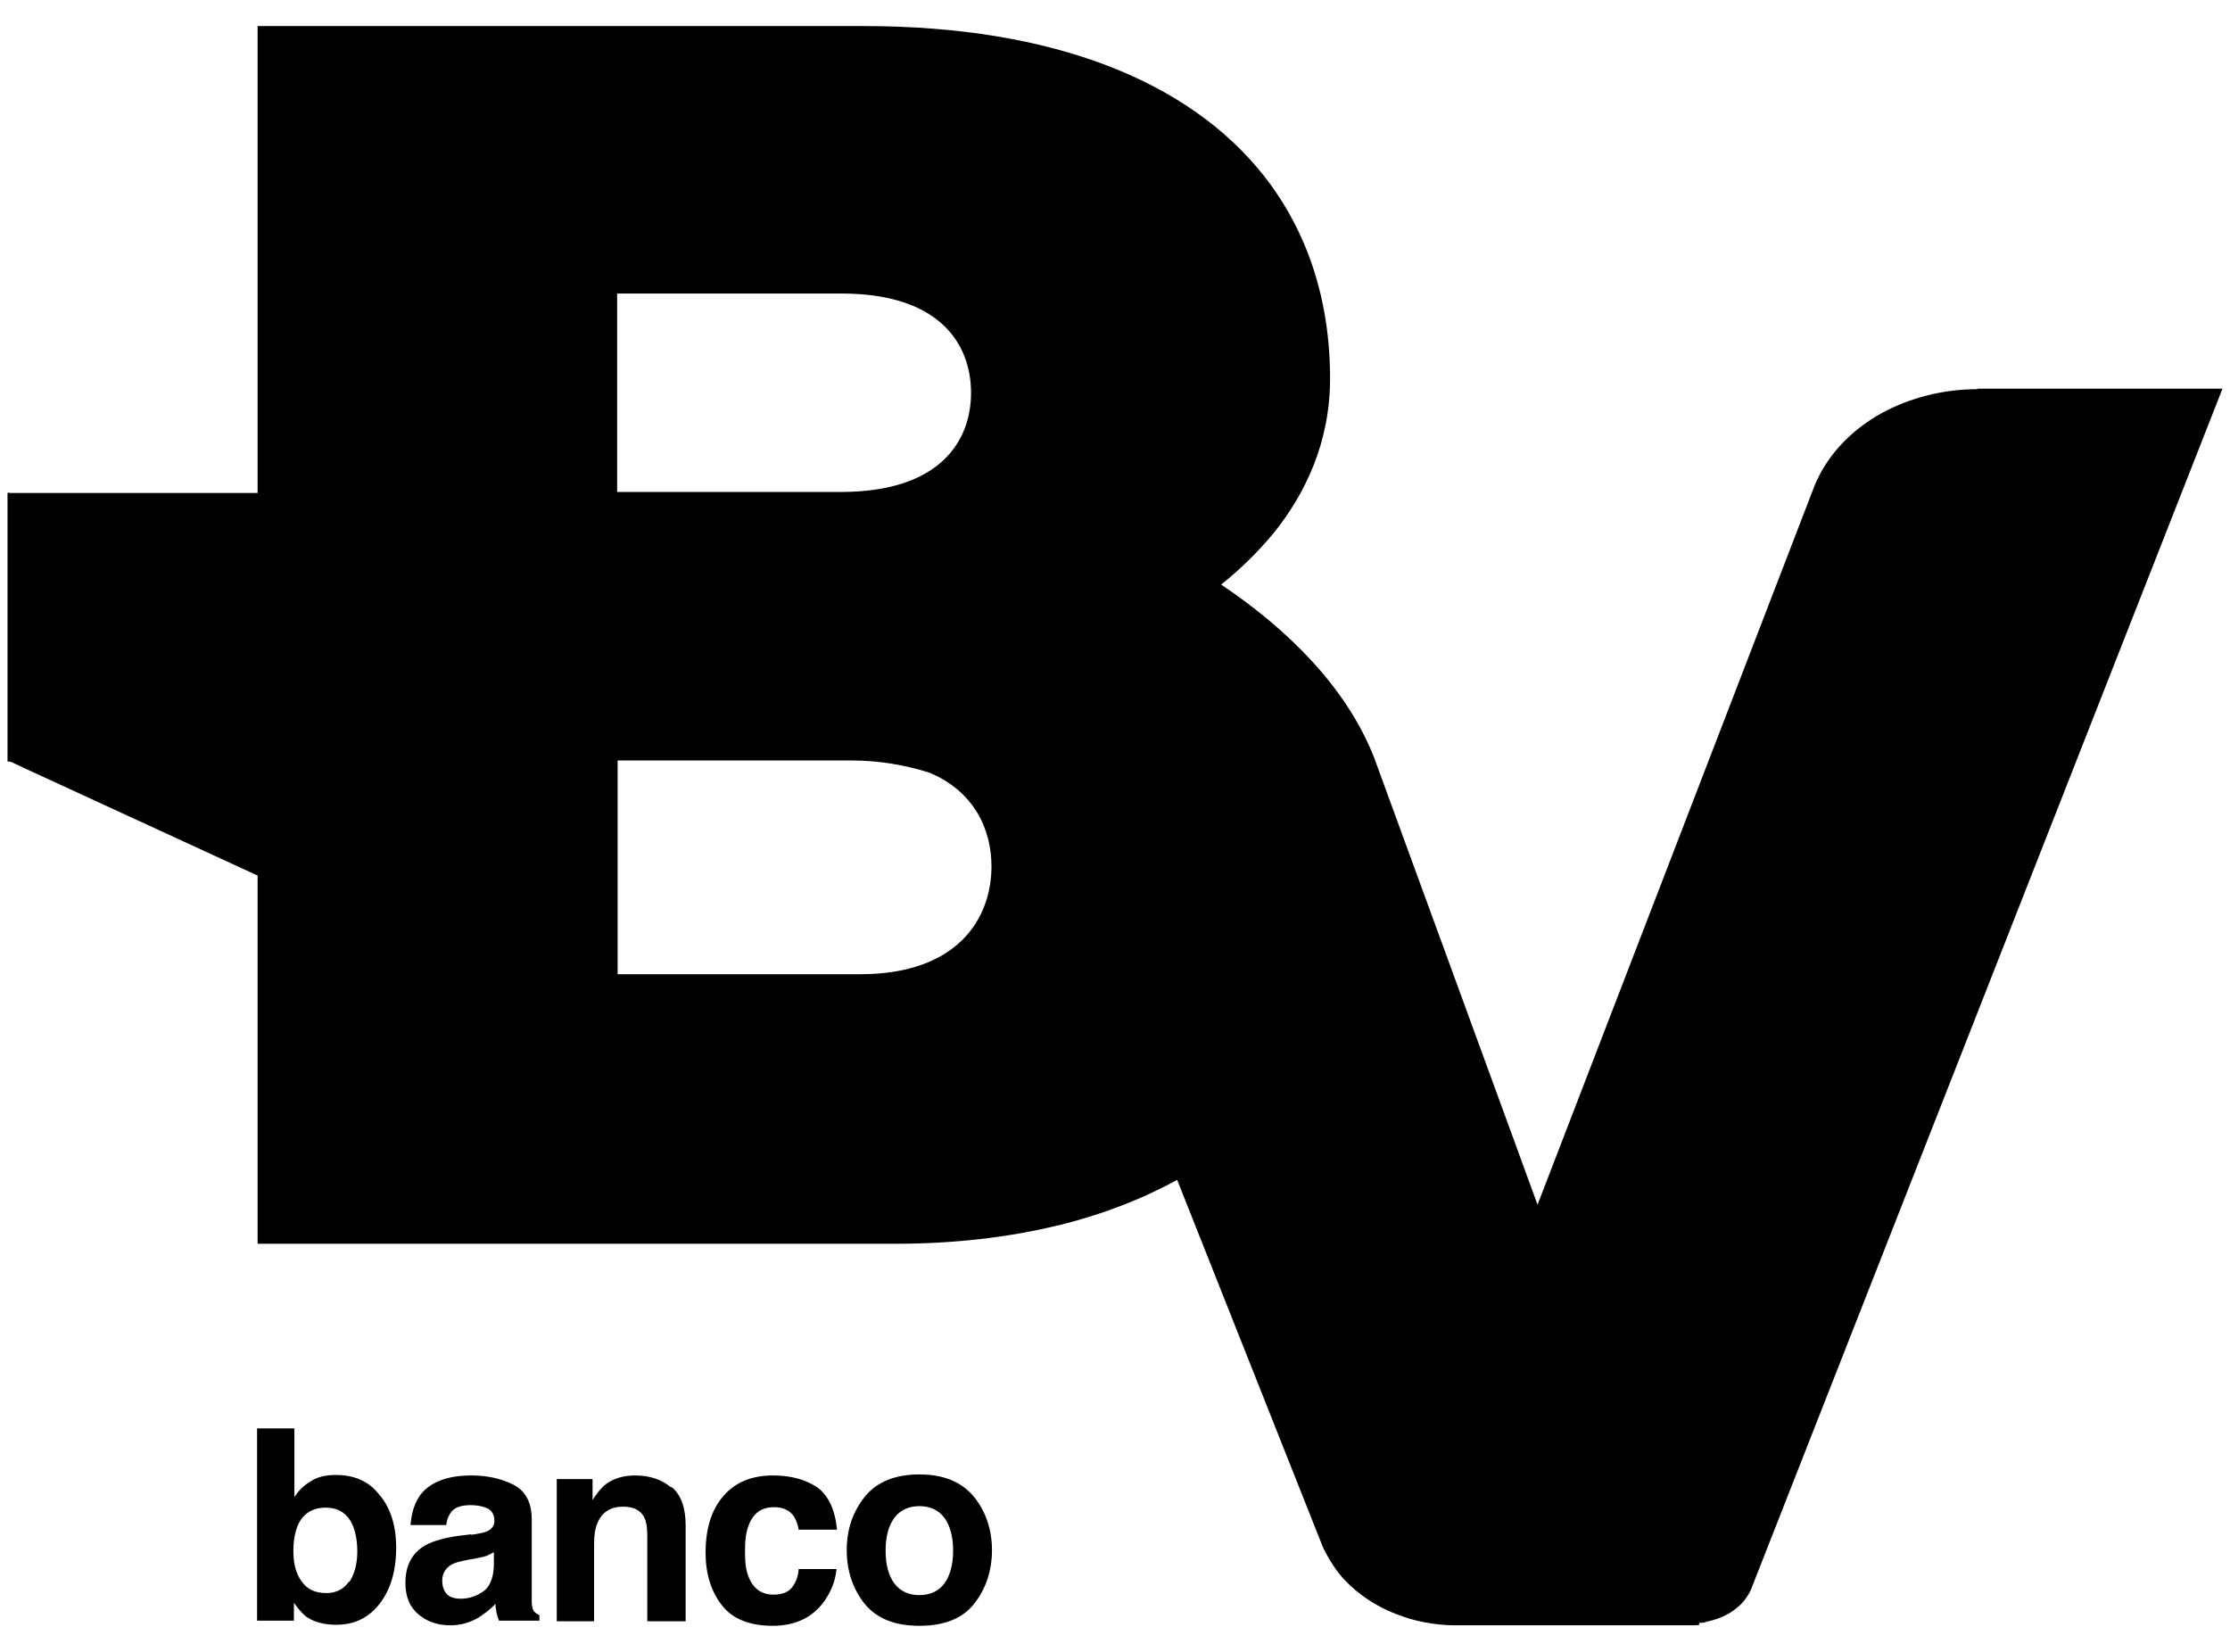
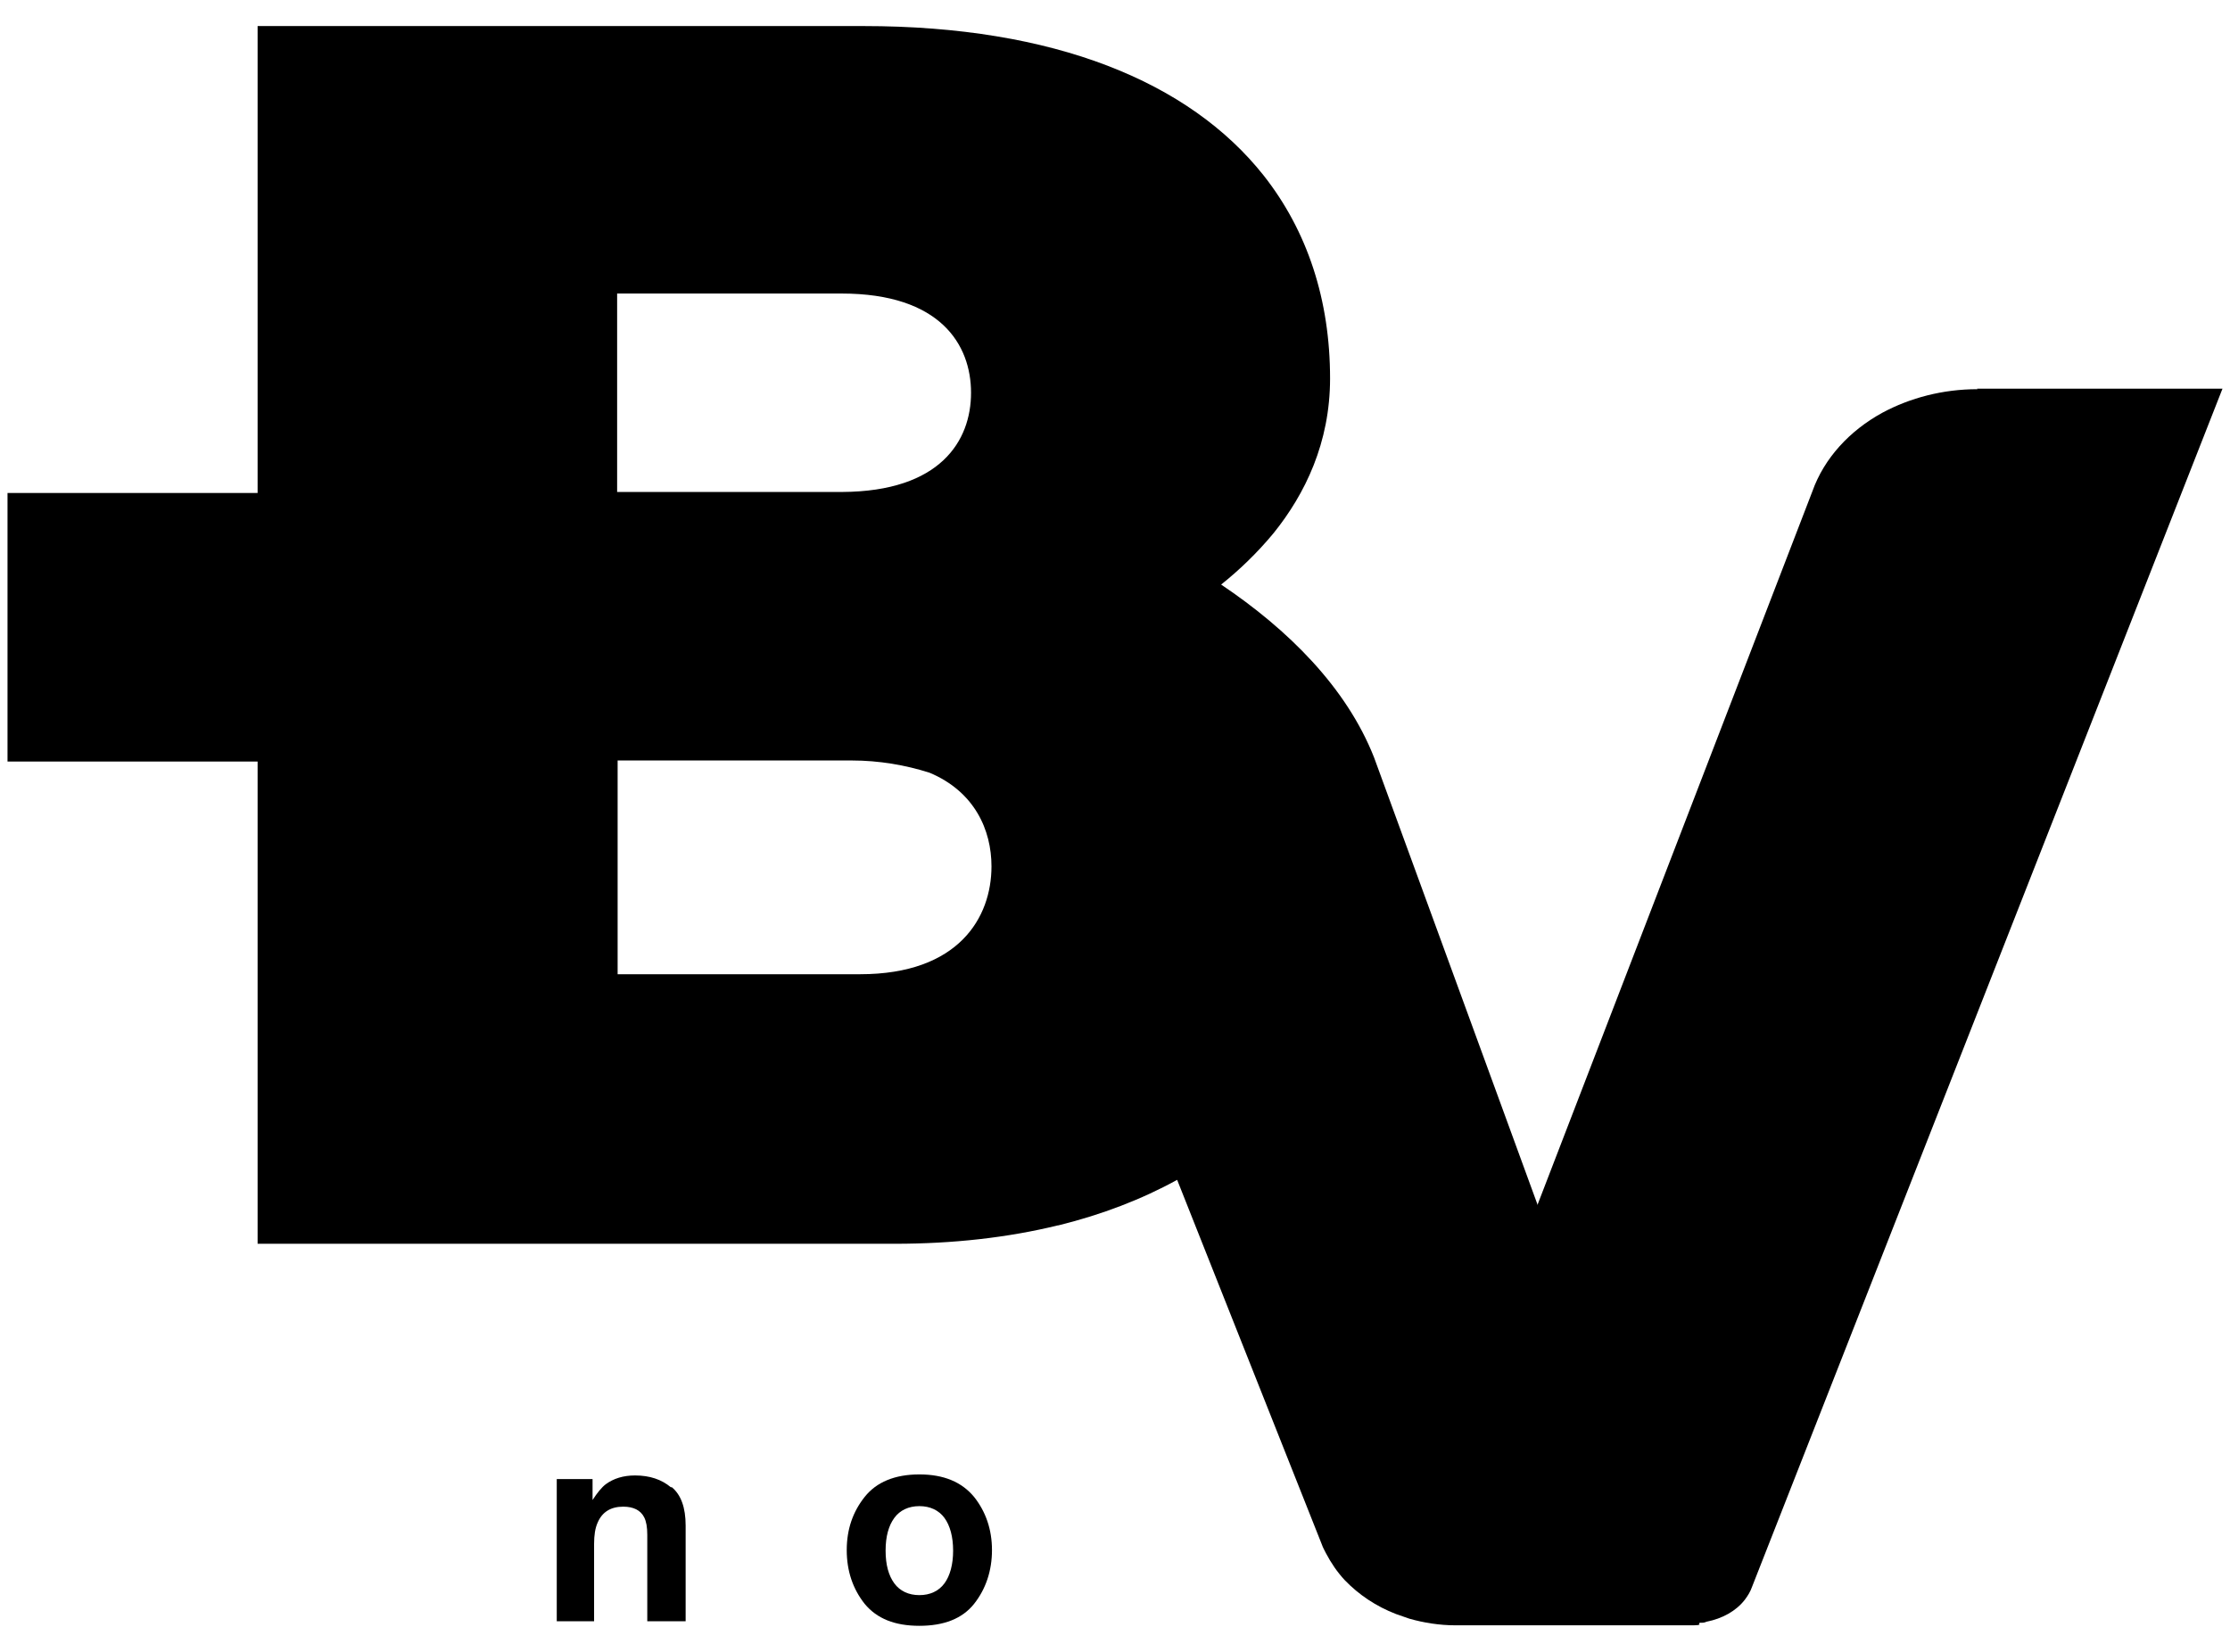
<svg xmlns="http://www.w3.org/2000/svg" width="54" height="40" viewBox="0 0 54 40" fill="none">
  <path d="M47.886 9.424C47.044 9.424 46.251 9.635 45.583 9.994C44.79 10.427 44.171 11.096 43.886 11.901L37.025 29.709L40.951 39.295H41.075C41.075 39.295 41.149 39.295 41.186 39.295C41.236 39.295 41.273 39.295 41.322 39.27C41.706 39.196 42.041 39.01 42.251 38.738C42.325 38.639 42.387 38.539 42.425 38.428L53.818 9.412H47.874L47.886 9.424Z" fill="black" />
-   <path d="M0.194 18.415L0.59 18.601L6.56 21.35V14.848L0.194 11.925V18.427V18.415Z" fill="black" />
  <path d="M41.161 39.282C41.161 39.282 40.877 39.022 40.555 38.205C40.294 37.536 37.483 29.858 37.483 29.858L36.356 26.774L33.273 18.341C32.604 16.644 31.192 15.245 29.57 14.155C29.991 13.82 30.437 13.399 30.845 12.904C31.601 11.963 32.208 10.724 32.208 9.164C32.208 7.269 31.663 5.597 30.598 4.247C28.802 1.981 25.532 0.631 20.913 0.631H6.238V11.938H0.182V18.44H6.238V21.226V30.118H21.669C23.08 30.118 24.405 29.969 25.619 29.672C25.619 29.672 25.619 29.672 25.631 29.672C26.684 29.412 27.65 29.041 28.505 28.57L32.009 37.4C32.034 37.474 32.071 37.536 32.108 37.611C32.232 37.846 32.381 38.069 32.567 38.267C32.901 38.614 33.322 38.898 33.805 39.084C33.917 39.121 34.016 39.159 34.127 39.196C34.474 39.295 34.858 39.357 35.242 39.357H40.889C40.889 39.357 40.976 39.357 41.013 39.357C41.087 39.357 41.186 39.344 41.174 39.344C41.161 39.344 41.149 39.344 41.137 39.344L41.161 39.282ZM14.956 7.108H20.381C22.771 7.108 23.514 8.347 23.514 9.511C23.514 10.675 22.771 11.901 20.393 11.913H14.944V7.108H14.956ZM20.826 23.591H14.956V18.415H20.628C21.285 18.415 21.929 18.526 22.511 18.712C23.601 19.17 24.009 20.099 24.009 20.979C24.009 22.217 23.217 23.591 20.826 23.591Z" fill="black" />
-   <path d="M9.21 36.223C9.47 36.545 9.594 36.966 9.594 37.486C9.594 38.007 9.47 38.465 9.21 38.812C8.95 39.158 8.603 39.344 8.145 39.344C7.86 39.344 7.625 39.282 7.451 39.171C7.352 39.109 7.241 38.985 7.117 38.812V39.245H6.225V34.589H7.129V36.248C7.241 36.087 7.365 35.963 7.513 35.877C7.674 35.765 7.885 35.716 8.132 35.716C8.591 35.716 8.95 35.877 9.197 36.211L9.21 36.223ZM8.454 38.316C8.578 38.13 8.652 37.883 8.652 37.573C8.652 37.325 8.615 37.127 8.553 36.966C8.43 36.657 8.207 36.508 7.885 36.508C7.563 36.508 7.327 36.657 7.204 36.954C7.142 37.115 7.104 37.313 7.104 37.561C7.104 37.858 7.166 38.106 7.303 38.291C7.439 38.49 7.637 38.576 7.909 38.576C8.145 38.576 8.33 38.477 8.454 38.291V38.316Z" fill="black" />
-   <path d="M11.414 37.165C11.588 37.14 11.699 37.115 11.774 37.09C11.897 37.041 11.972 36.954 11.972 36.831C11.972 36.694 11.922 36.595 11.823 36.533C11.724 36.484 11.575 36.447 11.39 36.447C11.179 36.447 11.018 36.496 10.931 36.608C10.87 36.682 10.82 36.793 10.807 36.929H9.941C9.965 36.632 10.04 36.385 10.188 36.187C10.424 35.889 10.832 35.728 11.414 35.728C11.798 35.728 12.133 35.803 12.43 35.951C12.727 36.1 12.876 36.385 12.876 36.793V38.379C12.876 38.49 12.876 38.626 12.876 38.775C12.876 38.899 12.9 38.973 12.925 39.01C12.95 39.047 13 39.084 13.062 39.109V39.245H12.083C12.058 39.171 12.034 39.109 12.021 39.047C12.021 38.985 11.996 38.911 11.996 38.837C11.873 38.973 11.724 39.084 11.563 39.184C11.365 39.295 11.142 39.357 10.907 39.357C10.597 39.357 10.337 39.27 10.126 39.084C9.916 38.911 9.817 38.651 9.817 38.329C9.817 37.908 9.978 37.598 10.312 37.413C10.498 37.313 10.758 37.239 11.105 37.19L11.414 37.153V37.165ZM11.959 37.586C11.959 37.586 11.848 37.648 11.786 37.673C11.724 37.697 11.65 37.71 11.538 37.734L11.328 37.772C11.13 37.809 10.993 37.846 10.919 37.895C10.783 37.982 10.709 38.106 10.709 38.279C10.709 38.428 10.758 38.539 10.832 38.614C10.919 38.688 11.03 38.713 11.154 38.713C11.352 38.713 11.538 38.651 11.699 38.539C11.86 38.428 11.947 38.218 11.959 37.92V37.586Z" fill="black" />
  <path d="M16.269 36.013C16.492 36.199 16.603 36.508 16.603 36.942V39.258H15.674V37.165C15.674 36.979 15.65 36.843 15.6 36.744C15.513 36.57 15.34 36.484 15.092 36.484C14.795 36.484 14.585 36.608 14.473 36.868C14.411 37.004 14.386 37.177 14.386 37.388V39.258H13.482V35.815H14.349V36.323C14.461 36.149 14.572 36.013 14.671 35.939C14.857 35.803 15.092 35.728 15.377 35.728C15.736 35.728 16.021 35.827 16.244 36.013H16.269Z" fill="black" />
-   <path d="M19.34 37.053C19.328 36.929 19.278 36.806 19.216 36.707C19.117 36.57 18.956 36.496 18.746 36.496C18.436 36.496 18.238 36.645 18.126 36.942C18.064 37.103 18.04 37.313 18.04 37.574C18.04 37.834 18.064 38.032 18.126 38.18C18.238 38.465 18.436 38.614 18.733 38.614C18.944 38.614 19.092 38.552 19.179 38.44C19.266 38.329 19.328 38.18 19.34 37.995H20.256C20.232 38.267 20.133 38.527 19.959 38.775C19.674 39.171 19.253 39.369 18.709 39.369C18.163 39.369 17.742 39.208 17.482 38.874C17.222 38.539 17.086 38.118 17.086 37.598C17.086 37.004 17.235 36.546 17.52 36.224C17.804 35.889 18.213 35.728 18.721 35.728C19.154 35.728 19.501 35.827 19.786 36.013C20.058 36.211 20.219 36.546 20.269 37.041H19.34V37.053Z" fill="black" />
  <path d="M23.588 38.837C23.303 39.196 22.857 39.369 22.263 39.369C21.668 39.369 21.235 39.196 20.938 38.837C20.653 38.477 20.504 38.044 20.504 37.536C20.504 37.029 20.653 36.607 20.938 36.248C21.223 35.889 21.668 35.703 22.263 35.703C22.857 35.703 23.291 35.889 23.588 36.248C23.873 36.607 24.021 37.041 24.021 37.536C24.021 38.032 23.873 38.477 23.588 38.837ZM22.87 38.341C23.006 38.156 23.08 37.883 23.08 37.549C23.08 37.214 23.006 36.942 22.87 36.756C22.733 36.57 22.523 36.471 22.263 36.471C22.003 36.471 21.792 36.57 21.656 36.756C21.52 36.942 21.445 37.202 21.445 37.549C21.445 37.895 21.52 38.156 21.656 38.341C21.792 38.527 22.003 38.626 22.263 38.626C22.523 38.626 22.733 38.527 22.87 38.341Z" fill="black" />
</svg>